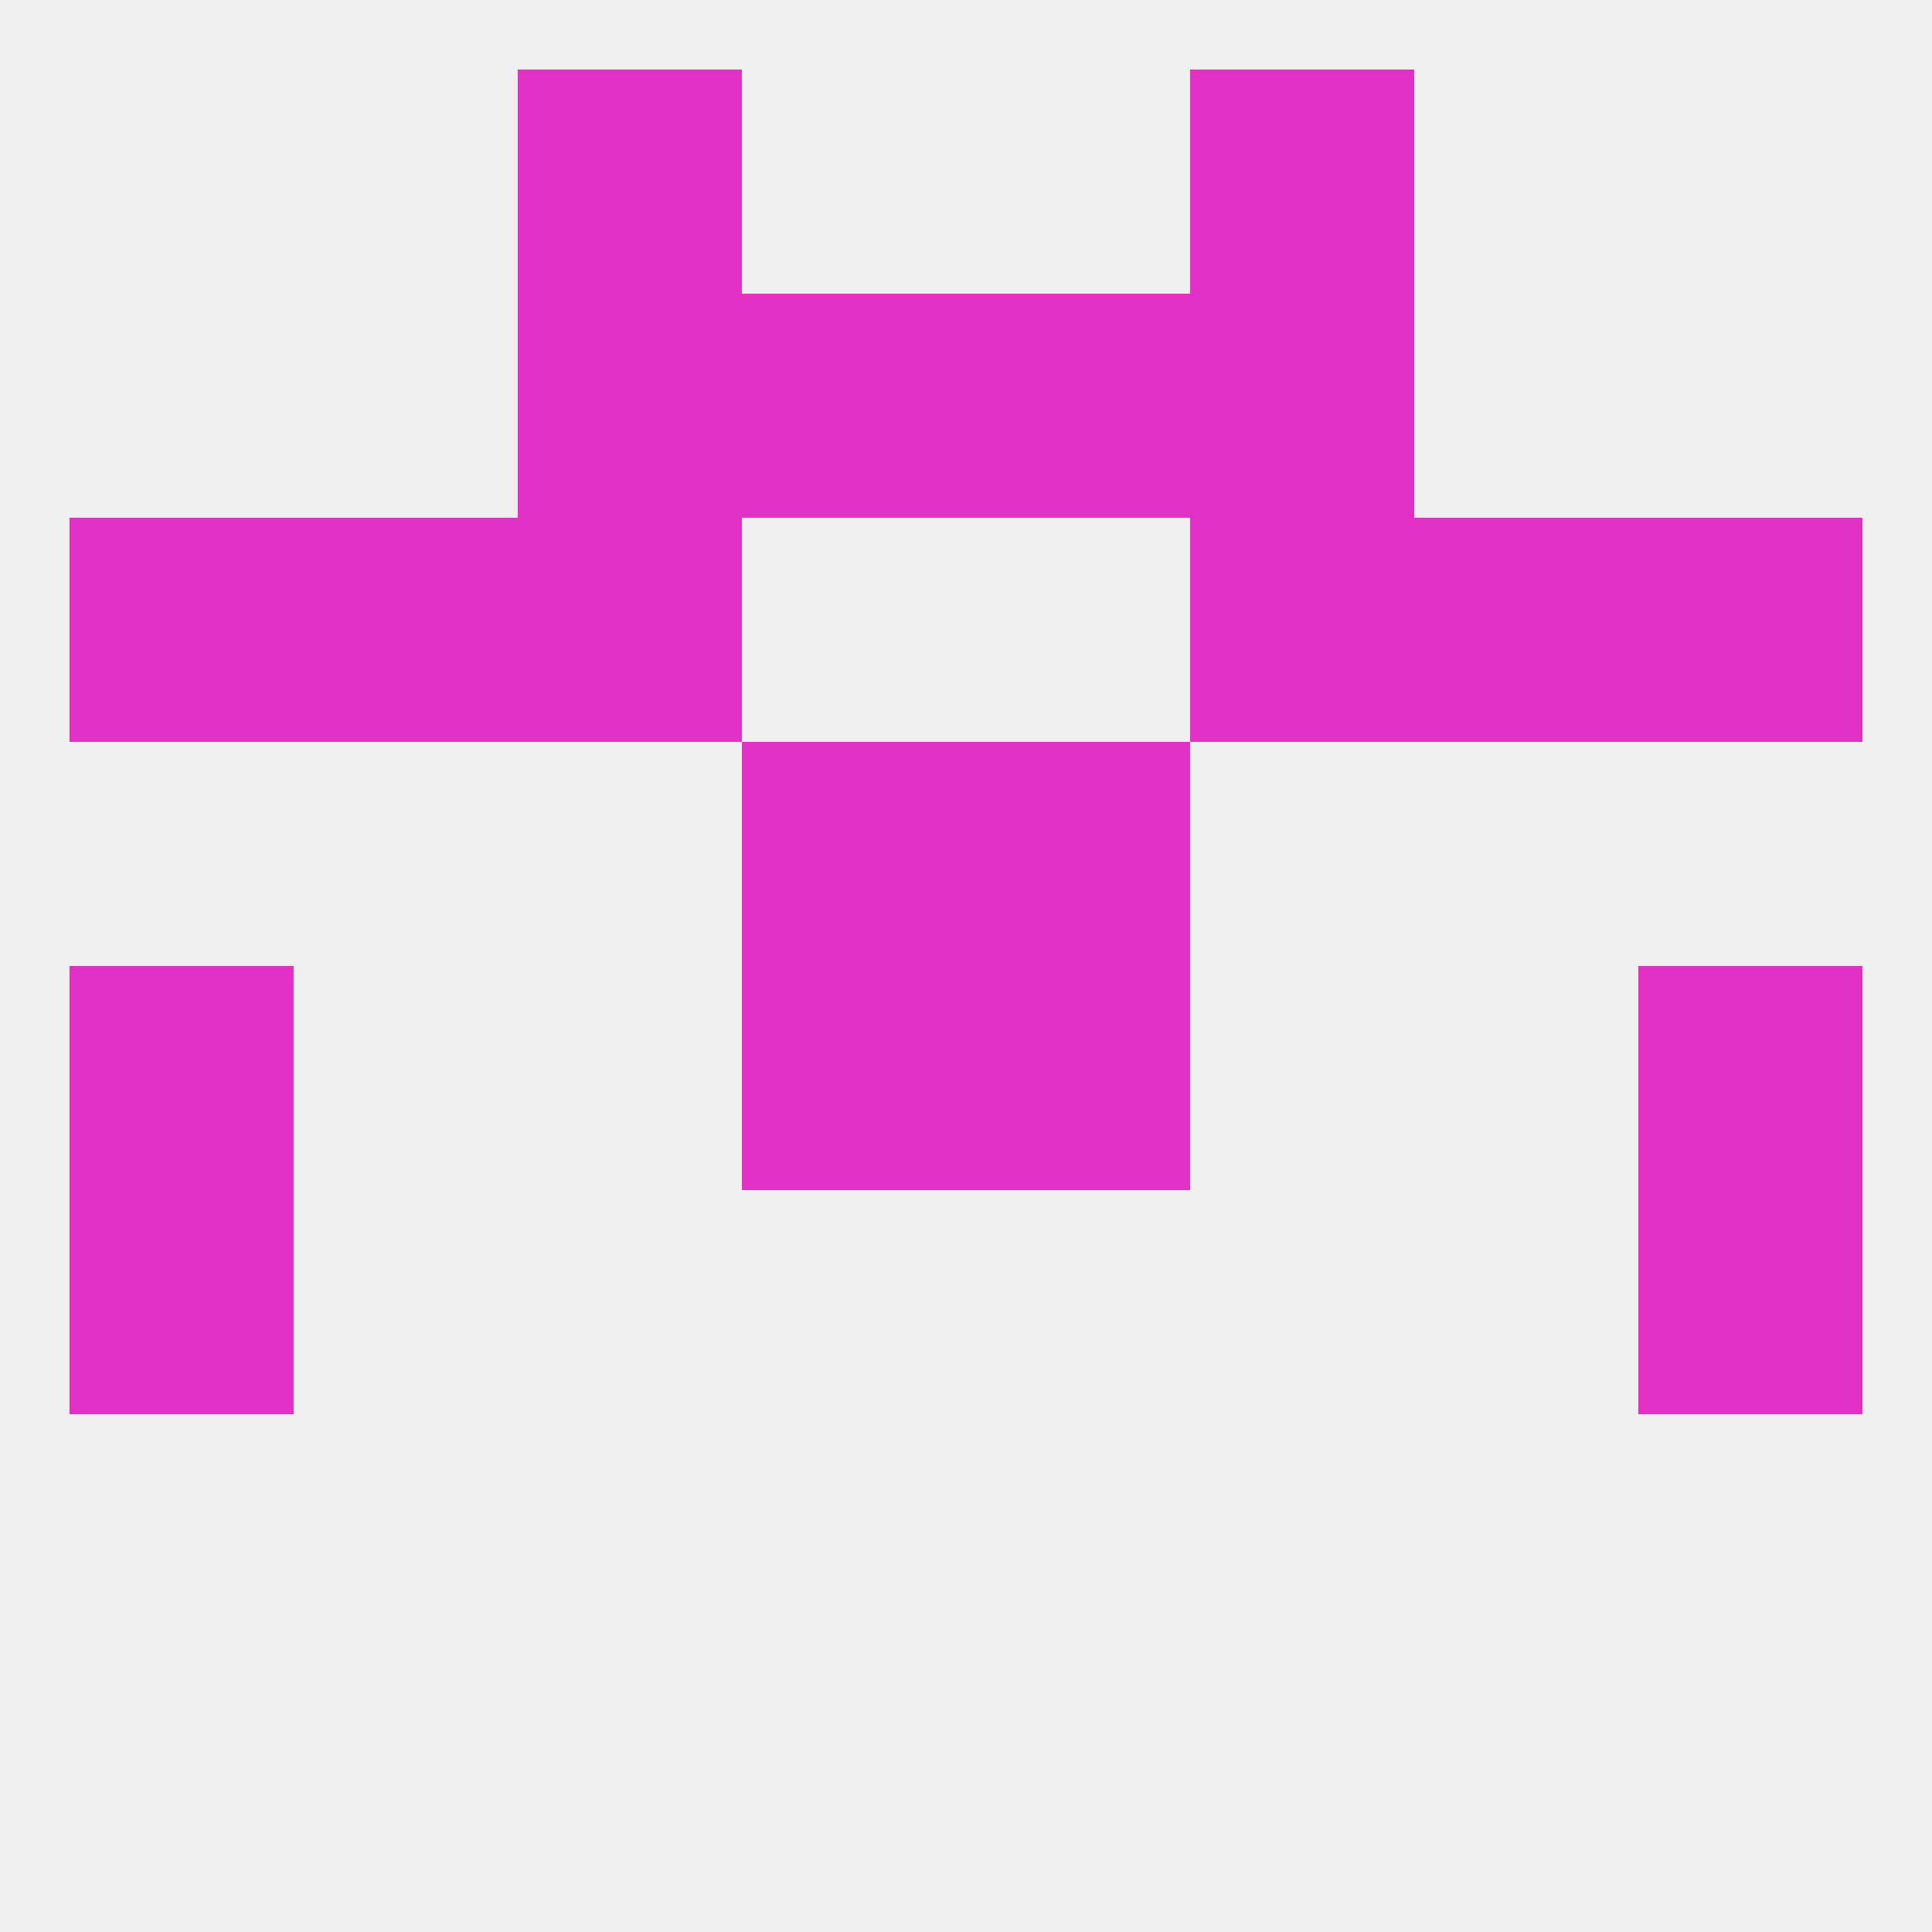
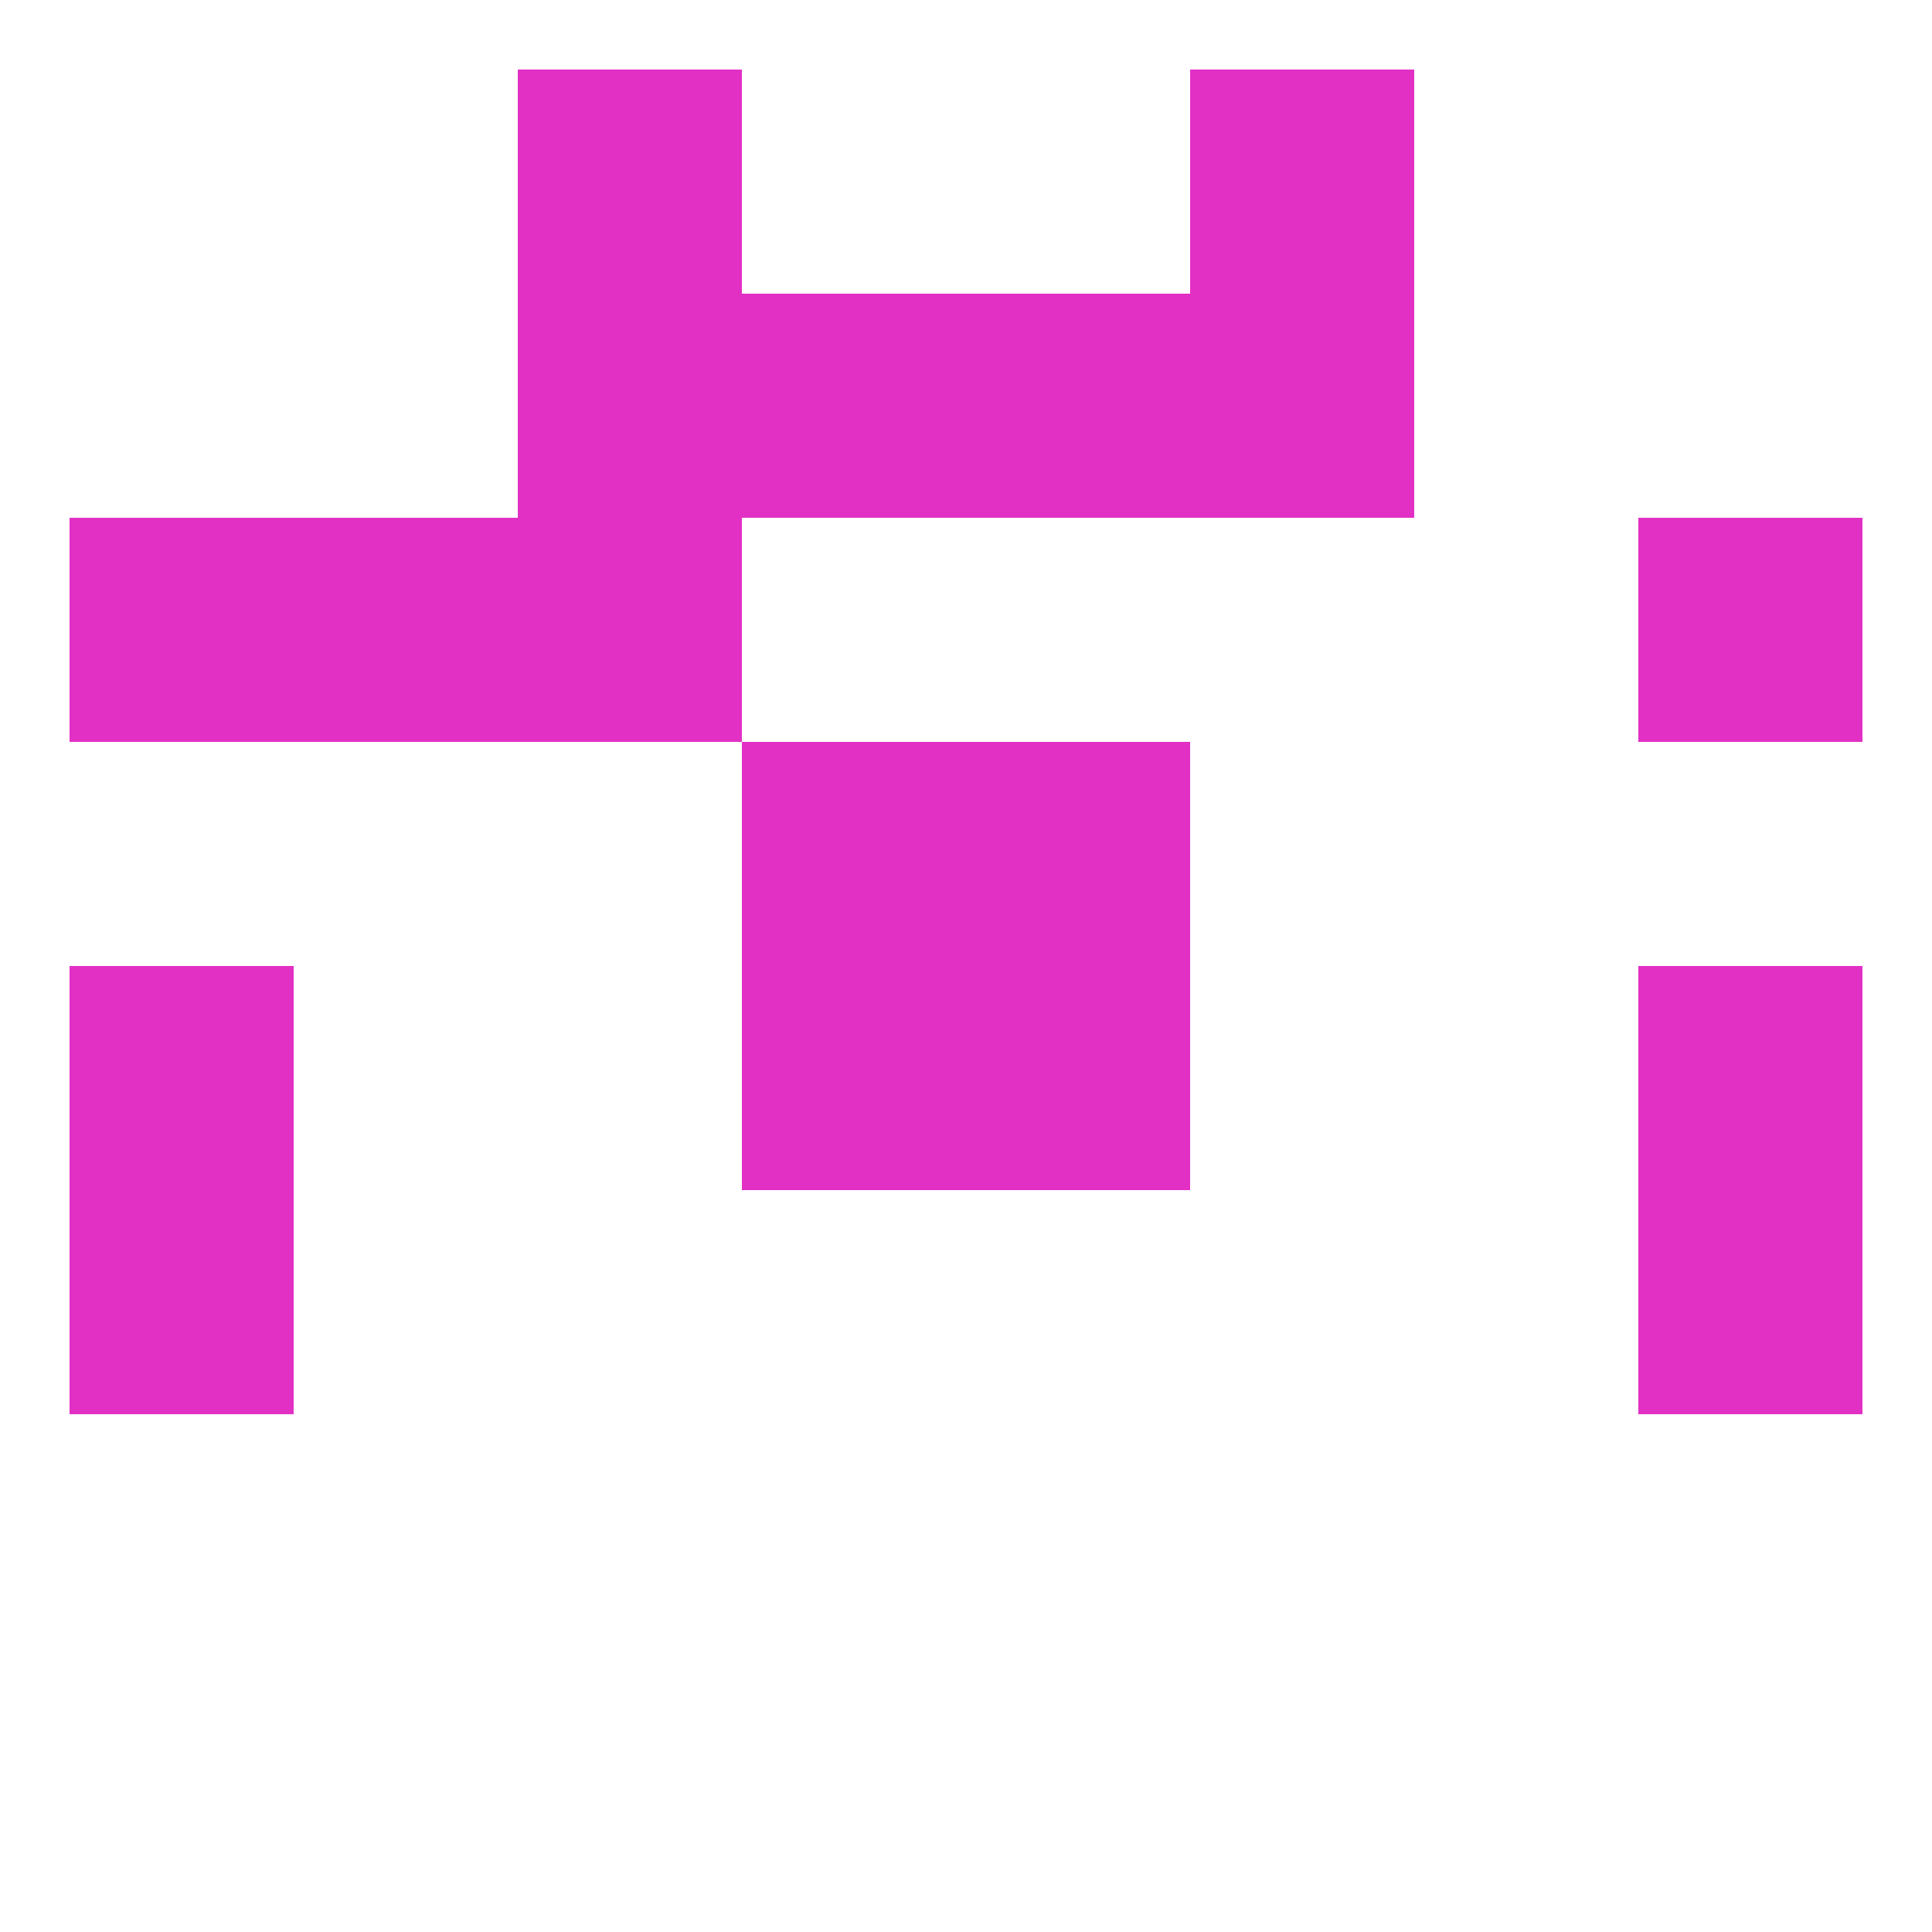
<svg xmlns="http://www.w3.org/2000/svg" version="1.1" baseprofile="full" width="250" height="250" viewBox="0 0 250 250">
-   <rect width="100%" height="100%" fill="rgba(240,240,240,255)" />
  <rect x="67" y="9" width="29" height="29" fill="rgba(226,48,197,255)" />
  <rect x="154" y="9" width="29" height="29" fill="rgba(226,48,197,255)" />
  <rect x="212" y="125" width="29" height="29" fill="rgba(226,48,197,255)" />
  <rect x="96" y="125" width="29" height="29" fill="rgba(226,48,197,255)" />
  <rect x="125" y="125" width="29" height="29" fill="rgba(226,48,197,255)" />
  <rect x="9" y="125" width="29" height="29" fill="rgba(226,48,197,255)" />
  <rect x="9" y="154" width="29" height="29" fill="rgba(226,48,197,255)" />
  <rect x="212" y="154" width="29" height="29" fill="rgba(226,48,197,255)" />
  <rect x="96" y="96" width="29" height="29" fill="rgba(226,48,197,255)" />
  <rect x="125" y="96" width="29" height="29" fill="rgba(226,48,197,255)" />
  <rect x="9" y="67" width="29" height="29" fill="rgba(226,48,197,255)" />
  <rect x="212" y="67" width="29" height="29" fill="rgba(226,48,197,255)" />
  <rect x="38" y="67" width="29" height="29" fill="rgba(226,48,197,255)" />
-   <rect x="183" y="67" width="29" height="29" fill="rgba(226,48,197,255)" />
  <rect x="67" y="67" width="29" height="29" fill="rgba(226,48,197,255)" />
-   <rect x="154" y="67" width="29" height="29" fill="rgba(226,48,197,255)" />
  <rect x="67" y="38" width="29" height="29" fill="rgba(226,48,197,255)" />
  <rect x="154" y="38" width="29" height="29" fill="rgba(226,48,197,255)" />
  <rect x="96" y="38" width="29" height="29" fill="rgba(226,48,197,255)" />
  <rect x="125" y="38" width="29" height="29" fill="rgba(226,48,197,255)" />
</svg>